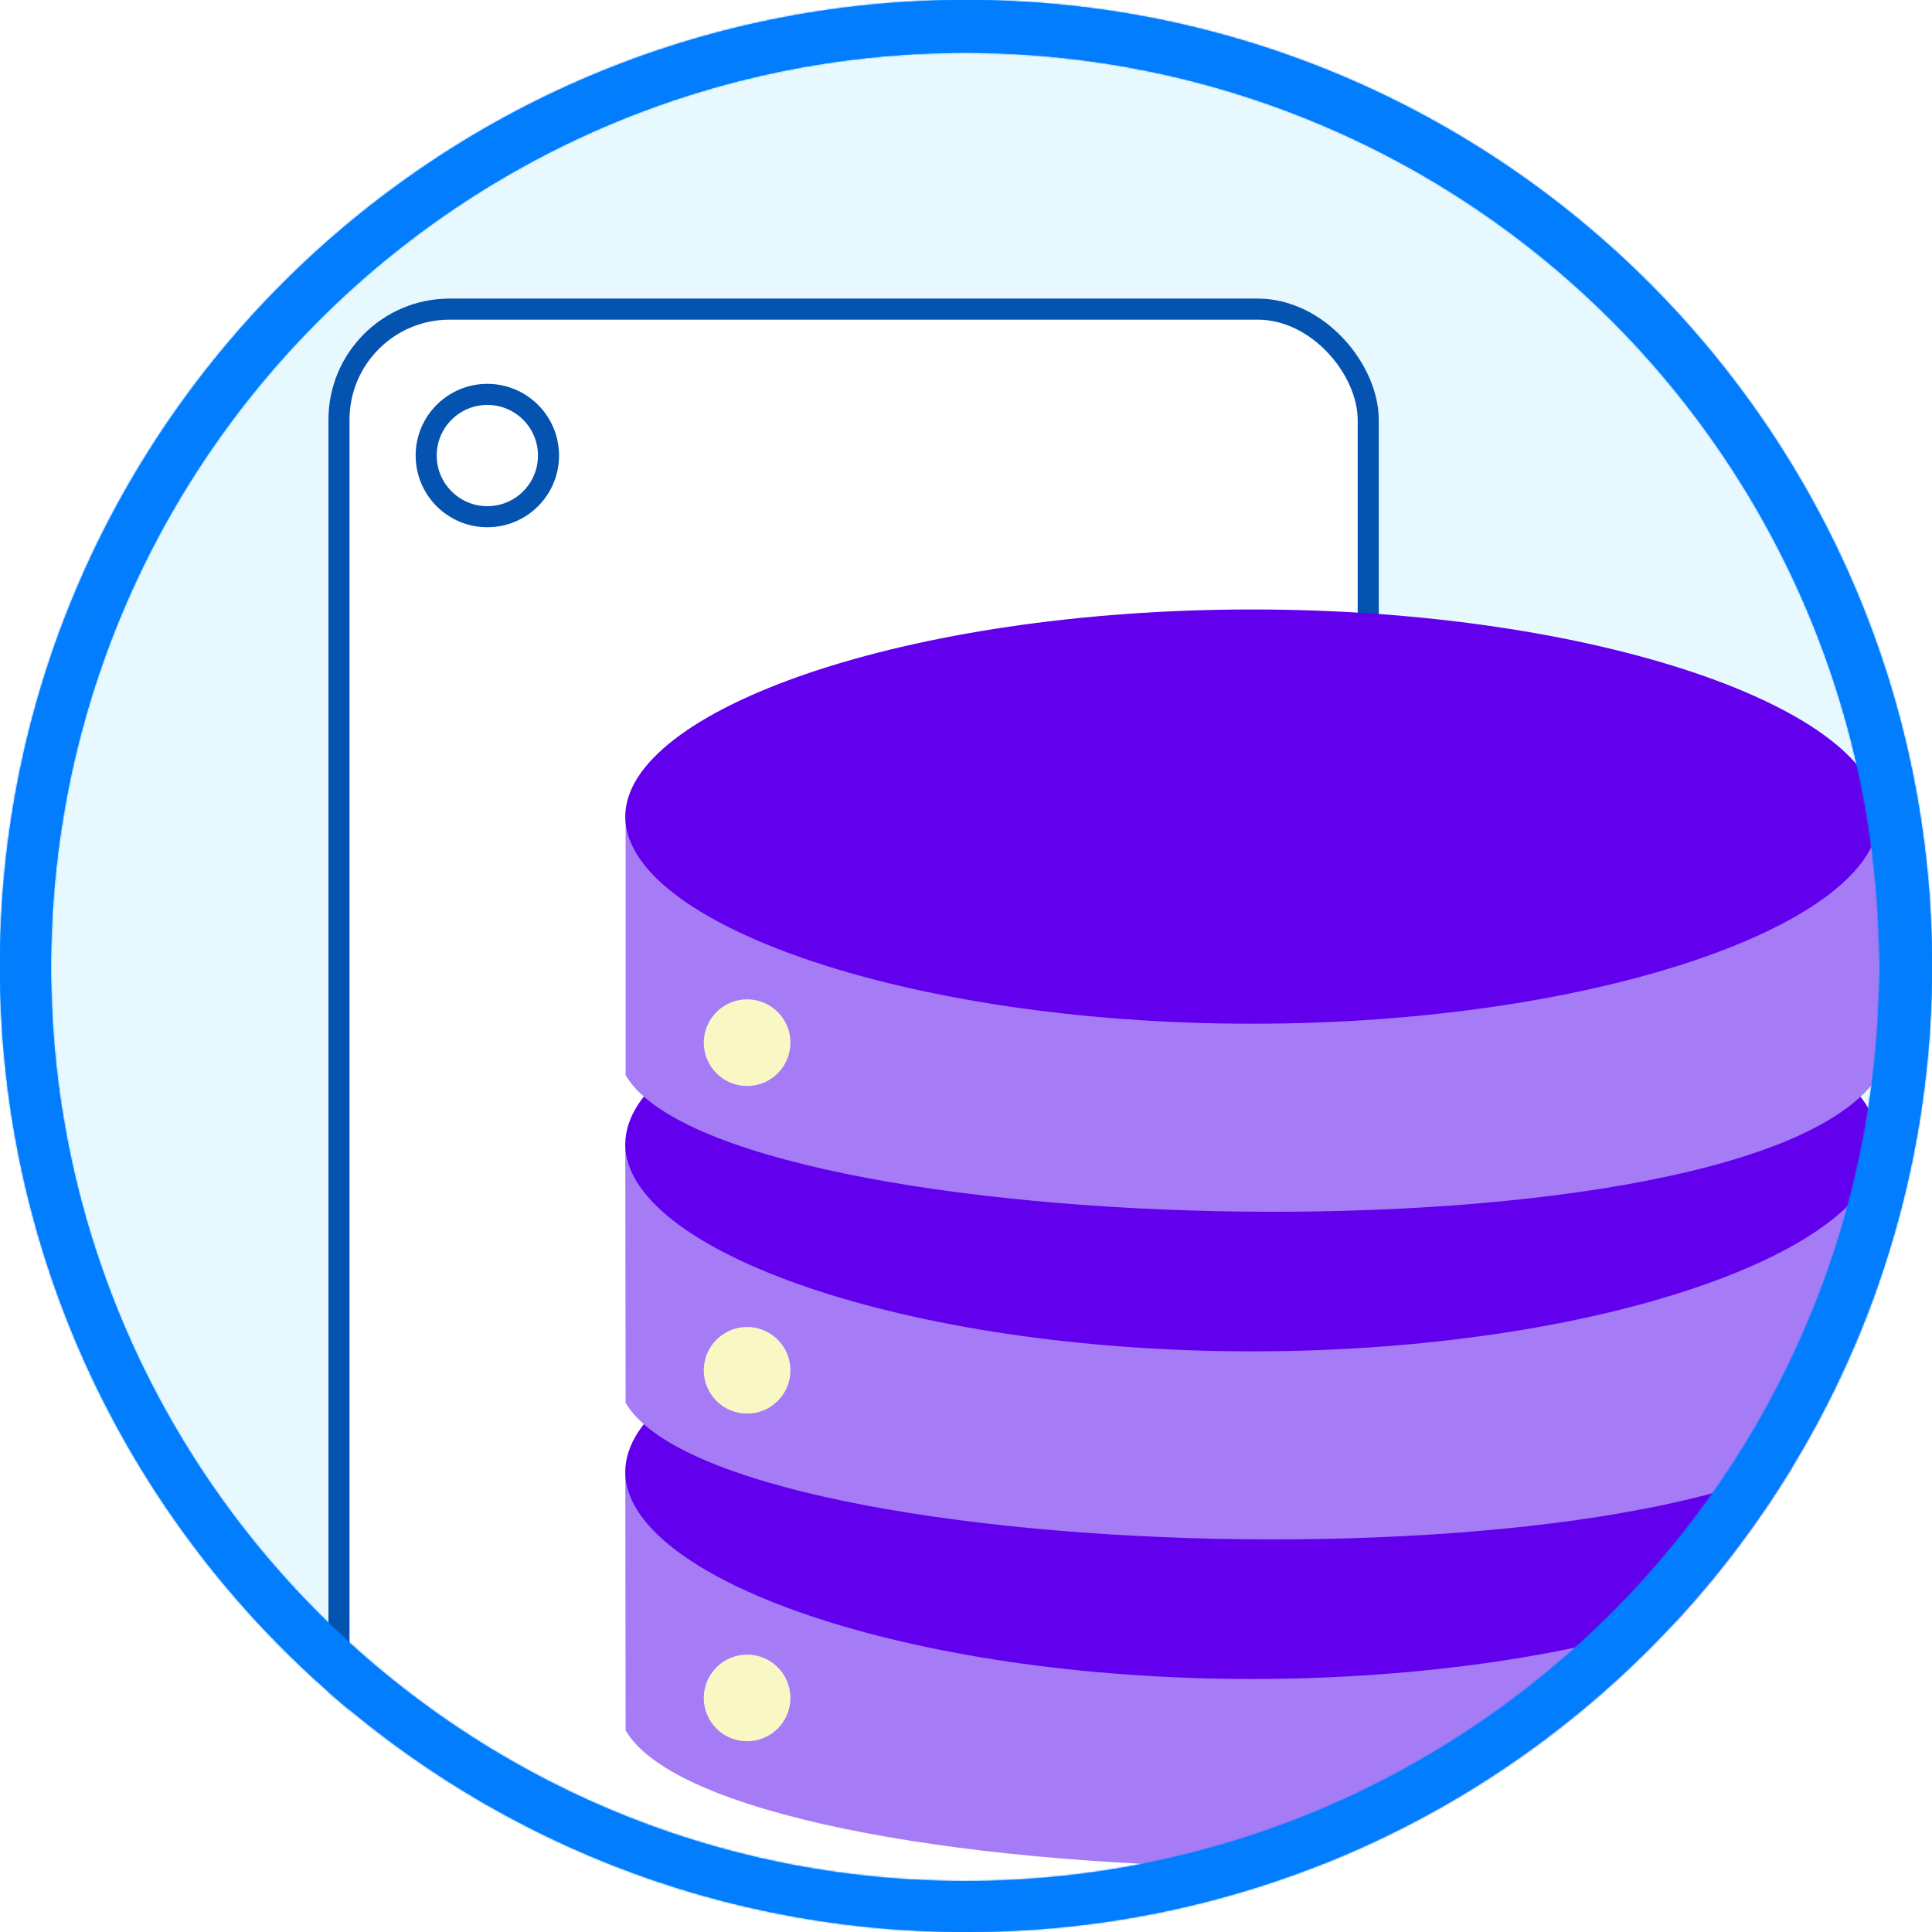
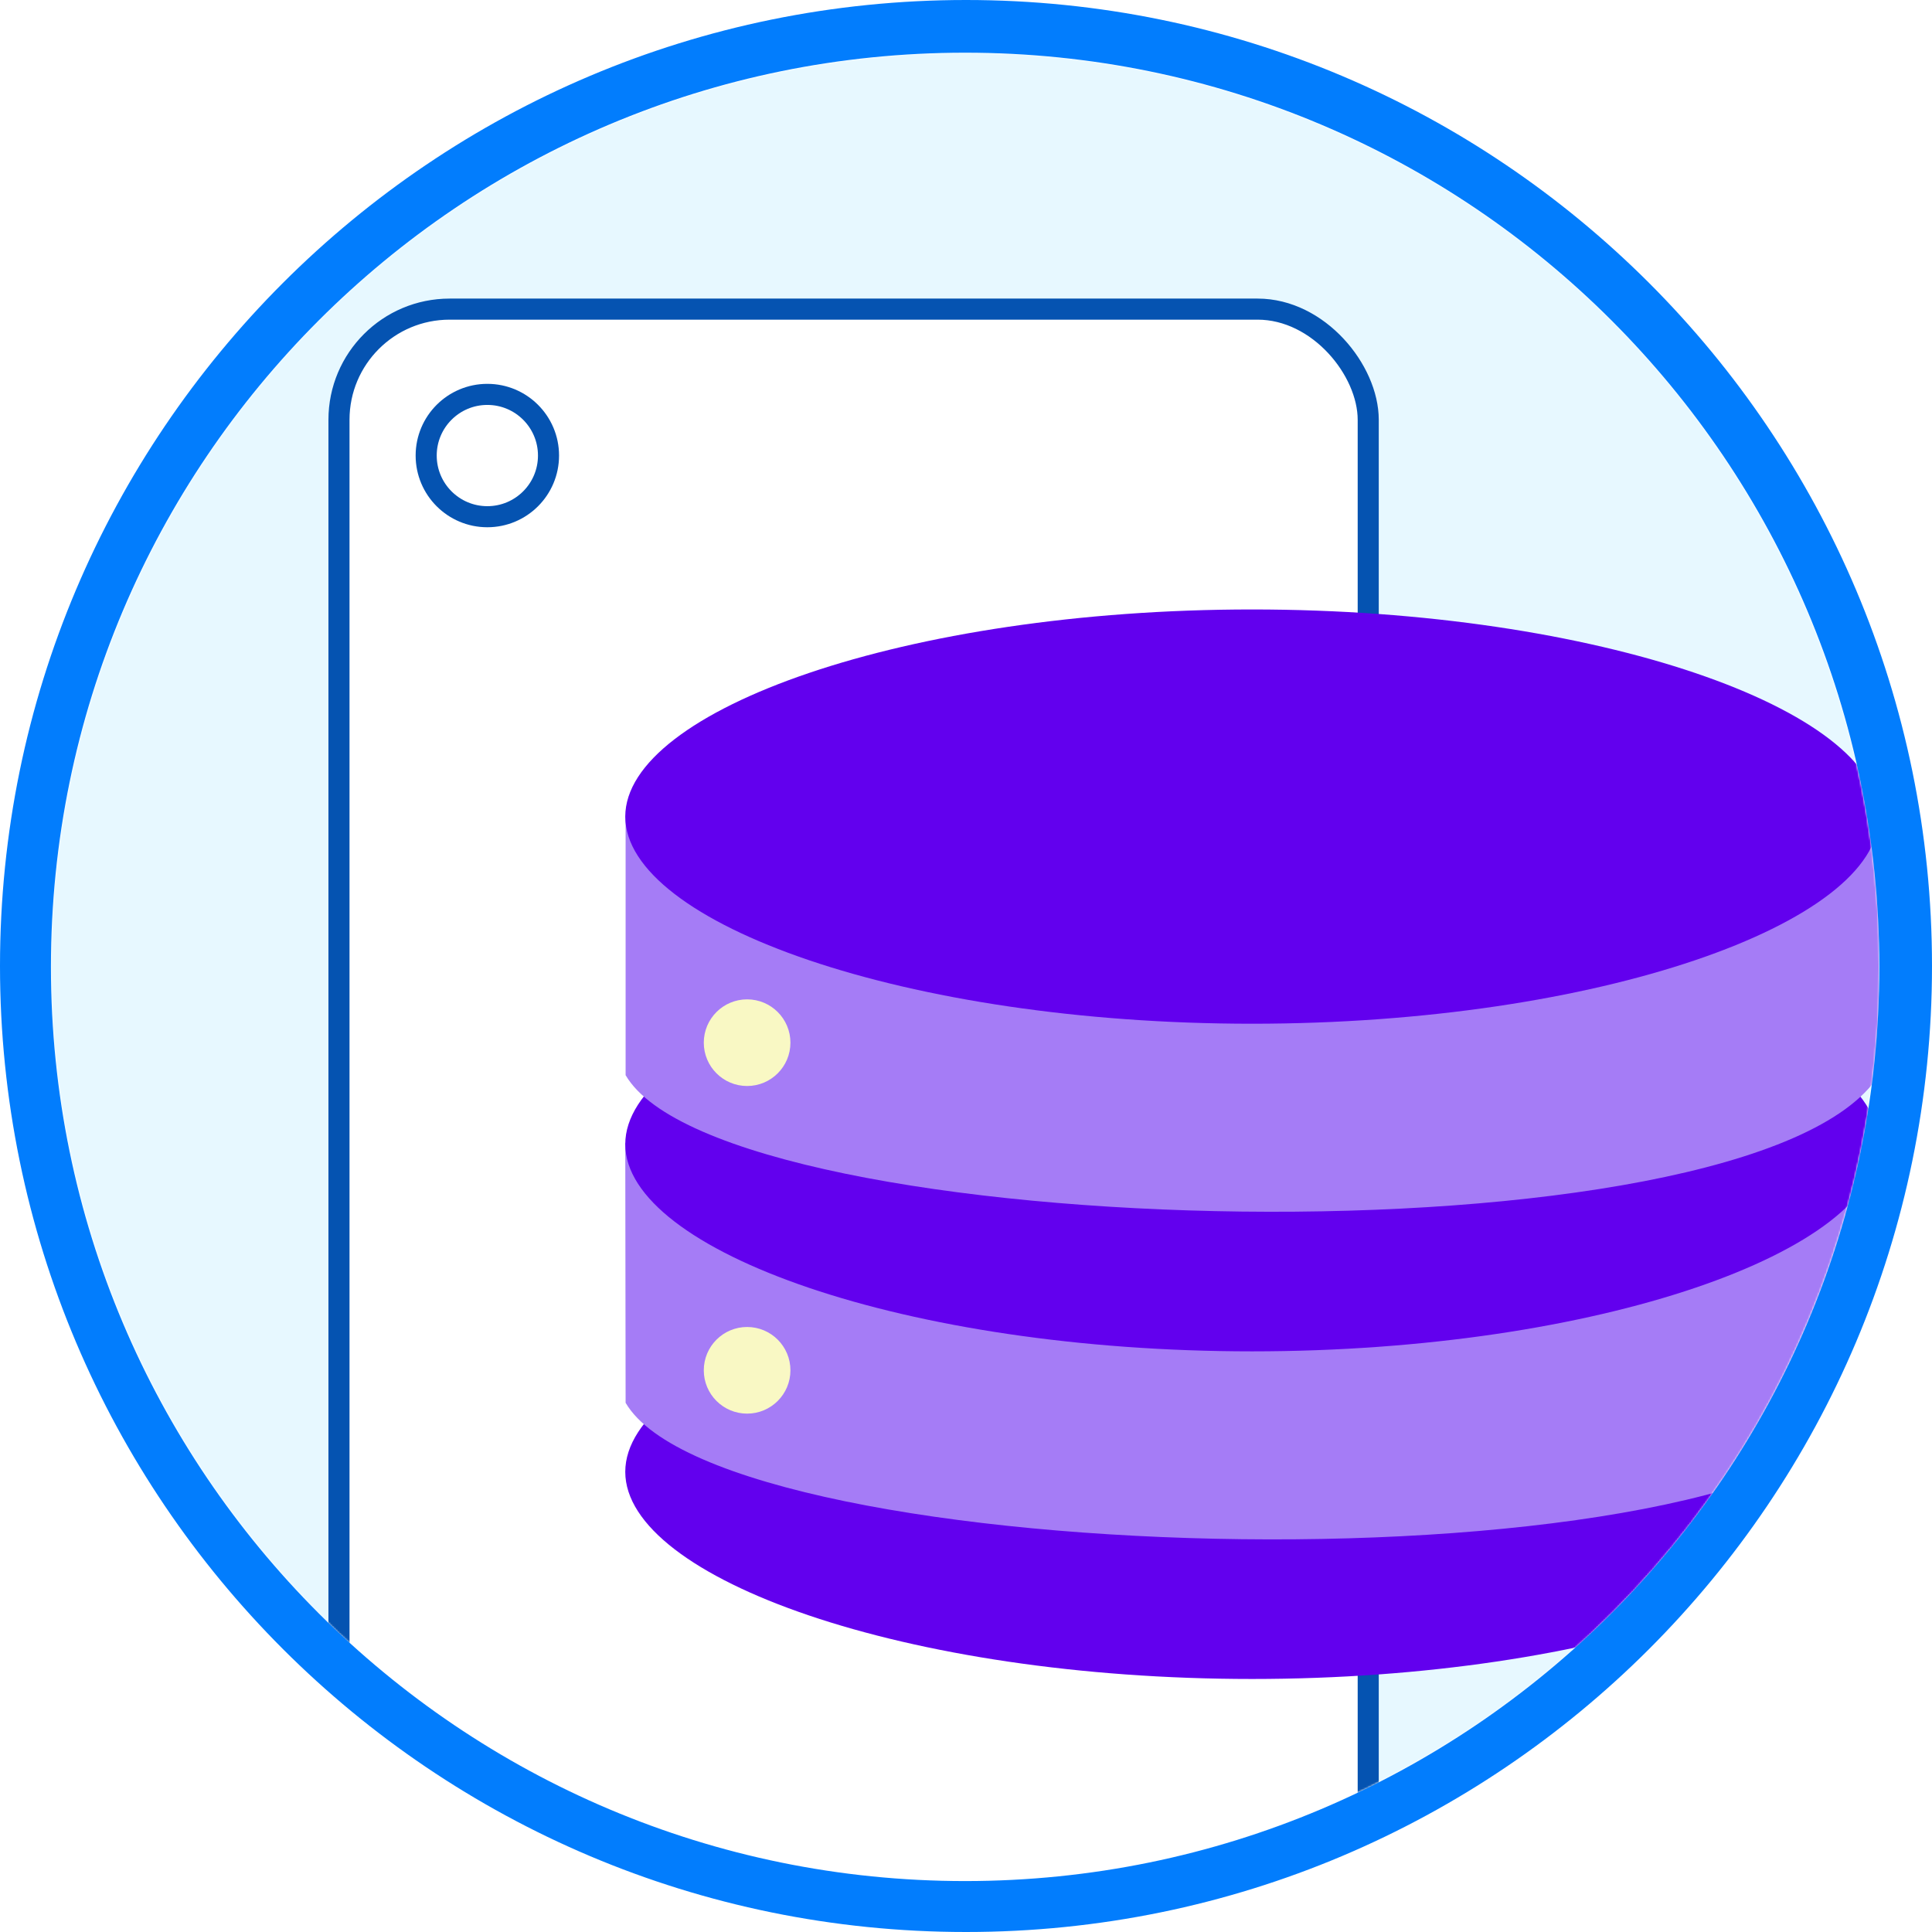
<svg xmlns="http://www.w3.org/2000/svg" width="1100" height="1100" viewBox="0 0 1100 1100" fill="none">
  <mask id="mask0_99_78" style="mask-type:alpha" maskUnits="userSpaceOnUse" x="0" y="0" width="1100" height="1100">
-     <circle cx="550" cy="550" r="550" fill="#027DFD" />
    <circle cx="549.5" cy="550.5" r="520.5" fill="#E7F8FF" />
  </mask>
  <g mask="url(#mask0_99_78)">
-     <circle cx="550" cy="550" r="550" fill="#027DFD" />
    <circle cx="549.5" cy="550.5" r="520.5" fill="#E7F8FF" />
    <rect x="193" y="176" width="586.01" height="1045" rx="63" fill="white" stroke="#0553B1" stroke-width="12" />
    <circle cx="277.474" cy="259.371" r="34.824" stroke="#0553B1" stroke-width="12" />
    <g filter="url(#filter0_d_99_78)">
-       <path d="M356 833.5C356 828.973 356.005 829.543 356.013 833.716C359.516 862.516 1056.29 976.417 1069.58 803.436C1069.53 746.127 1069.55 716.121 1069.77 798.183C1069.77 799.963 1069.71 801.714 1069.58 803.436C1069.63 872.505 1069.77 981.23 1069.77 981.23C998.133 1092.48 412.069 1077.08 356.199 981.23C356.199 981.23 356.058 856.019 356.013 833.716C356.004 833.644 356 833.571 356 833.5Z" fill="#A57CF6" />
      <path d="M1069.77 834.006C1069.77 894.729 909.987 951.94 712.885 951.94C515.783 951.94 356 894.729 356 834.006C356 773.283 515.783 716.072 712.885 716.072C909.987 716.072 1069.77 773.283 1069.77 834.006Z" fill="#6200EE" />
-       <circle cx="425.373" cy="962.731" r="24.666" fill="#F9F8C4" />
      <path d="M356 646.5C356 646.09 356.001 646.111 356.002 646.52C357.188 654.651 1056.27 789.758 1069.58 616.894C1069.53 559.589 1069.55 529.588 1069.77 611.647C1069.77 613.427 1069.71 615.176 1069.58 616.894C1069.63 685.962 1069.77 794.694 1069.77 794.694C998.133 905.945 412.069 890.544 356.199 794.694C356.199 794.694 356.02 654.097 356.002 646.52C356.001 646.514 356 646.507 356 646.5Z" fill="#A57CF6" />
      <path d="M1069.77 647.47C1069.77 708.193 909.987 765.404 712.885 765.404C515.783 765.404 356 708.193 356 647.47C356 586.747 515.783 529.536 712.885 529.536C909.987 529.536 1069.77 586.747 1069.77 647.47Z" fill="#6200EE" />
      <circle cx="425.373" cy="776.195" r="24.666" fill="#F9F8C4" />
      <path d="M356.199 608.158V459C356.199 512.123 1056.26 604.239 1069.58 430.372C1069.53 373.058 1069.55 343.045 1069.77 425.111C1069.77 426.891 1069.71 428.644 1069.58 430.372C1069.63 499.44 1069.77 608.158 1069.77 608.158C998.133 719.409 412.069 704.008 356.199 608.158Z" fill="#A57CF6" />
      <path d="M1069.77 460.934C1069.77 521.657 909.987 578.868 712.885 578.868C515.783 578.868 356 521.657 356 460.934C356 400.211 515.783 343 712.885 343C909.987 343 1069.77 400.211 1069.77 460.934Z" fill="#6200EE" />
      <circle cx="425.373" cy="589.659" r="24.666" fill="#F9F8C4" />
    </g>
  </g>
  <mask id="path-16-inside-1_99_78" fill="white">
    <path fill-rule="evenodd" clip-rule="evenodd" d="M550 1100C853.757 1100 1100 853.757 1100 550C1100 246.243 853.757 0 550 0C246.243 0 0 246.243 0 550C0 853.757 246.243 1100 550 1100ZM549.5 1071C836.964 1071 1070 837.964 1070 550.5C1070 263.036 836.964 30 549.5 30C262.036 30 29 263.036 29 550.5C29 837.964 262.036 1071 549.5 1071Z" />
  </mask>
  <path fill-rule="evenodd" clip-rule="evenodd" d="M550 1100C853.757 1100 1100 853.757 1100 550C1100 246.243 853.757 0 550 0C246.243 0 0 246.243 0 550C0 853.757 246.243 1100 550 1100ZM549.5 1071C836.964 1071 1070 837.964 1070 550.5C1070 263.036 836.964 30 549.5 30C262.036 30 29 263.036 29 550.5C29 837.964 262.036 1071 549.5 1071Z" fill="#027DFD" />
-   <path d="M1092 550C1092 849.338 849.338 1092 550 1092V1108C858.175 1108 1108 858.175 1108 550H1092ZM550 8C849.338 8 1092 250.662 1092 550H1108C1108 241.825 858.175 -8 550 -8V8ZM8 550C8 250.662 250.662 8 550 8V-8C241.825 -8 -8 241.825 -8 550H8ZM550 1092C250.662 1092 8 849.338 8 550H-8C-8 858.175 241.825 1108 550 1108V1092ZM1062 550.5C1062 833.546 832.546 1063 549.5 1063V1079C841.383 1079 1078 842.383 1078 550.5H1062ZM549.5 38C832.546 38 1062 267.454 1062 550.5H1078C1078 258.618 841.383 22 549.5 22V38ZM37 550.5C37 267.454 266.454 38 549.5 38V22C257.618 22 21 258.618 21 550.5H37ZM549.5 1063C266.454 1063 37 833.546 37 550.5H21C21 842.383 257.618 1079 549.5 1079V1063Z" fill="#027DFD" mask="url(#path-16-inside-1_99_78)" />
  <defs>
    <filter id="filter0_d_99_78" x="352" y="343" width="721.77" height="724" filterUnits="userSpaceOnUse" color-interpolation-filters="sRGB">
      <feFlood flood-opacity="0" result="BackgroundImageFix" />
      <feColorMatrix in="SourceAlpha" type="matrix" values="0 0 0 0 0 0 0 0 0 0 0 0 0 0 0 0 0 0 127 0" result="hardAlpha" />
      <feOffset dy="4" />
      <feGaussianBlur stdDeviation="2" />
      <feComposite in2="hardAlpha" operator="out" />
      <feColorMatrix type="matrix" values="0 0 0 0 0 0 0 0 0 0 0 0 0 0 0 0 0 0 0.25 0" />
      <feBlend mode="normal" in2="BackgroundImageFix" result="effect1_dropShadow_99_78" />
      <feBlend mode="normal" in="SourceGraphic" in2="effect1_dropShadow_99_78" result="shape" />
    </filter>
  </defs>
</svg>